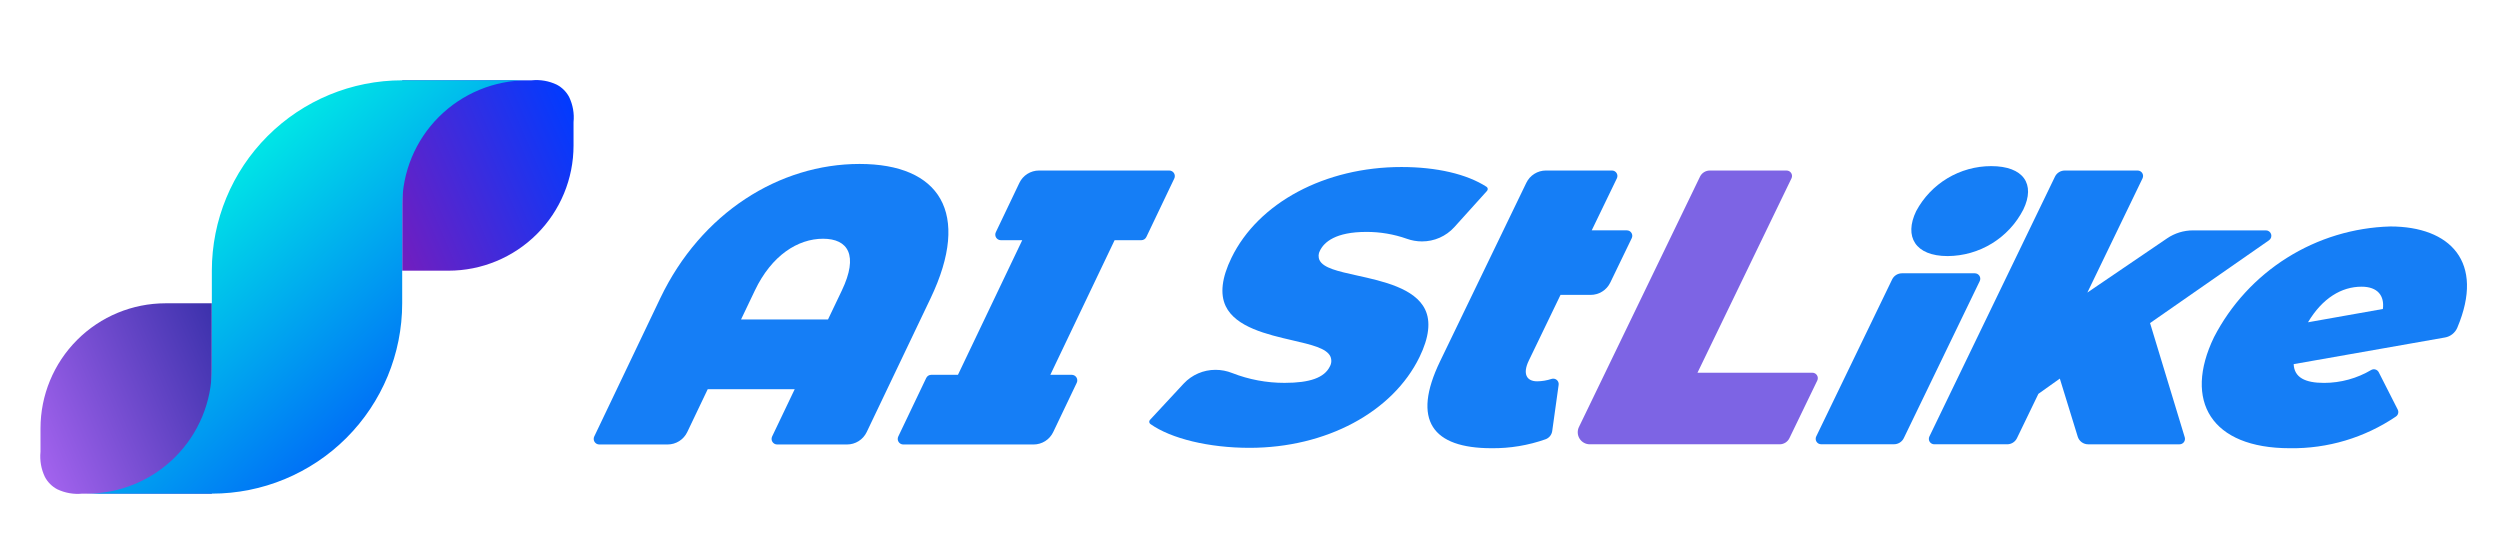
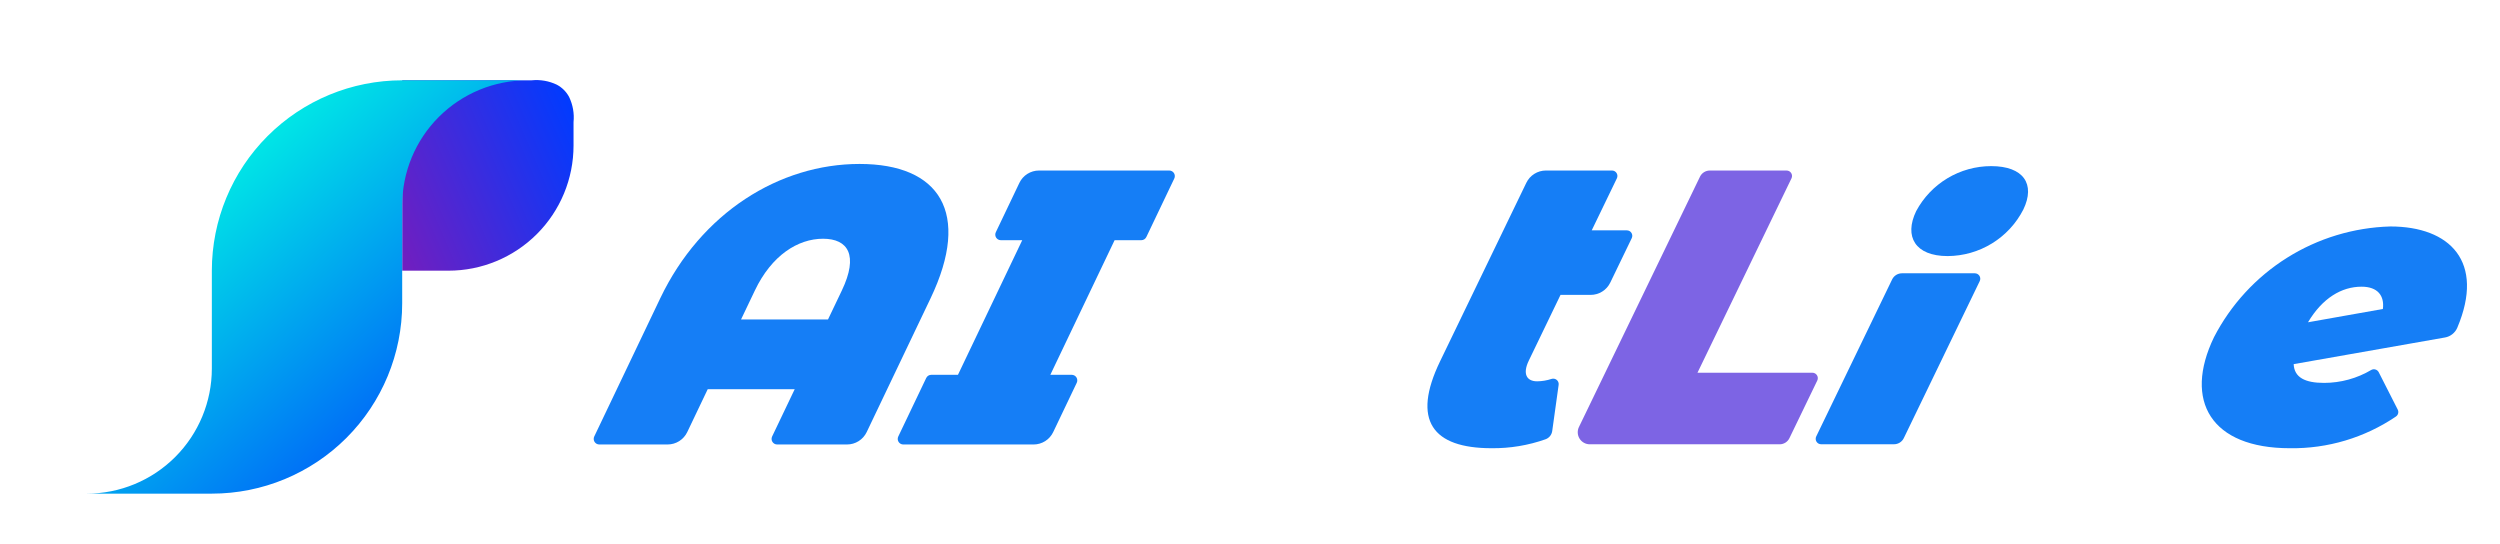
<svg xmlns="http://www.w3.org/2000/svg" width="285" height="62" viewBox="0 0 285 62" fill="none">
  <g filter="url(#filter0_d_4185_15173)">
    <path d="M176.953 47.136C176.924 47.344 176.84 47.541 176.709 47.706C176.578 47.87 176.405 47.996 176.209 48.071C174.228 48.773 172.138 49.12 170.037 49.096C163.305 49.096 160.912 45.93 164.166 39.196L174.001 18.839C174.204 18.419 174.521 18.065 174.916 17.818C175.311 17.57 175.768 17.439 176.234 17.439H183.767C183.872 17.439 183.975 17.466 184.067 17.516C184.158 17.567 184.236 17.64 184.291 17.729C184.347 17.818 184.379 17.92 184.385 18.024C184.391 18.129 184.37 18.234 184.324 18.328L181.456 24.261H185.462C185.567 24.261 185.67 24.288 185.762 24.338C185.853 24.389 185.931 24.462 185.986 24.551C186.042 24.64 186.074 24.742 186.08 24.846C186.086 24.951 186.065 25.056 186.019 25.15L183.57 30.217C183.367 30.637 183.05 30.991 182.655 31.238C182.26 31.486 181.803 31.617 181.337 31.617H177.899L174.284 39.107C173.551 40.623 174.034 41.47 175.237 41.47C175.792 41.464 176.343 41.372 176.87 41.198C176.97 41.164 177.077 41.156 177.181 41.175C177.285 41.194 177.383 41.239 177.464 41.306C177.546 41.373 177.609 41.46 177.648 41.558C177.687 41.657 177.7 41.763 177.686 41.868L176.953 47.136Z" fill="#157EF6" />
    <path d="M194.911 17.441H203.673C203.778 17.441 203.881 17.468 203.973 17.518C204.064 17.569 204.142 17.642 204.197 17.731C204.253 17.82 204.285 17.922 204.291 18.026C204.297 18.131 204.276 18.236 204.23 18.33L193.513 40.491H206.613C206.718 40.491 206.821 40.518 206.913 40.568C207.004 40.619 207.082 40.692 207.137 40.781C207.193 40.87 207.225 40.972 207.231 41.076C207.237 41.181 207.216 41.285 207.17 41.38L203.994 47.95C203.893 48.16 203.734 48.337 203.537 48.461C203.339 48.584 203.111 48.65 202.878 48.65H181.235C181.002 48.65 180.774 48.591 180.571 48.478C180.367 48.366 180.196 48.203 180.072 48.007C179.949 47.81 179.877 47.585 179.864 47.353C179.852 47.121 179.898 46.889 179.999 46.68L193.799 18.141C193.9 17.932 194.058 17.755 194.255 17.631C194.451 17.508 194.679 17.442 194.911 17.441Z" fill="#7D64E4" />
    <path d="M218.444 22.067C219.271 20.519 220.503 19.224 222.008 18.321C223.513 17.418 225.234 16.94 226.989 16.938C230.689 16.938 232.061 18.989 230.66 21.887C229.846 23.477 228.611 24.812 227.089 25.748C225.568 26.683 223.818 27.183 222.032 27.193C218.329 27.194 217.043 24.965 218.444 22.067ZM216.821 29.156H225.132C225.237 29.156 225.34 29.182 225.432 29.233C225.524 29.284 225.602 29.357 225.658 29.446C225.713 29.535 225.746 29.636 225.751 29.741C225.757 29.846 225.736 29.951 225.69 30.045L217.034 47.945C216.933 48.155 216.774 48.332 216.577 48.455C216.38 48.579 216.151 48.645 215.918 48.645H207.607C207.502 48.645 207.399 48.619 207.307 48.568C207.215 48.517 207.138 48.444 207.082 48.355C207.026 48.266 206.994 48.164 206.988 48.06C206.983 47.955 207.003 47.85 207.049 47.756L215.705 29.851C215.807 29.642 215.966 29.466 216.164 29.343C216.361 29.221 216.589 29.156 216.821 29.156Z" fill="#157EF6" />
-     <path d="M234.821 41.16L232.376 42.899L229.934 47.95C229.832 48.16 229.674 48.337 229.476 48.461C229.279 48.584 229.051 48.65 228.818 48.65H220.507C220.402 48.65 220.299 48.623 220.207 48.572C220.115 48.522 220.038 48.449 219.982 48.36C219.926 48.271 219.894 48.169 219.889 48.065C219.883 47.96 219.904 47.855 219.95 47.761L234.265 18.141C234.366 17.931 234.525 17.754 234.722 17.631C234.919 17.507 235.148 17.441 235.381 17.441H243.692C243.797 17.441 243.9 17.467 243.992 17.518C244.084 17.569 244.161 17.642 244.217 17.731C244.273 17.82 244.305 17.921 244.311 18.026C244.316 18.131 244.295 18.235 244.25 18.33L237.959 31.352L247.046 25.174C247.919 24.58 248.95 24.263 250.006 24.263H258.316C258.447 24.263 258.576 24.305 258.682 24.383C258.788 24.461 258.867 24.571 258.907 24.696C258.946 24.822 258.944 24.957 258.902 25.082C258.859 25.207 258.778 25.315 258.67 25.39L245.106 34.829L249.061 47.851C249.089 47.944 249.095 48.041 249.079 48.137C249.062 48.233 249.024 48.323 248.966 48.401C248.908 48.478 248.833 48.541 248.747 48.585C248.66 48.629 248.565 48.651 248.468 48.651H238.045C237.78 48.651 237.522 48.566 237.308 48.409C237.095 48.252 236.938 48.03 236.86 47.777L234.821 41.16Z" fill="#157EF6" />
    <path d="M271.175 40.432L273.339 44.689C273.407 44.823 273.425 44.977 273.388 45.123C273.352 45.269 273.263 45.397 273.139 45.482C269.57 47.901 265.344 49.163 261.034 49.097C252.072 49.097 248.885 43.702 252.398 36.435C254.315 32.728 257.191 29.603 260.726 27.384C264.261 25.165 268.326 23.933 272.498 23.817C279.31 23.817 283.307 27.851 280.129 35.366C280.005 35.653 279.812 35.905 279.566 36.098C279.321 36.292 279.031 36.421 278.723 36.474L261.479 39.511C261.548 41.027 262.763 41.651 264.948 41.651C266.845 41.647 268.707 41.135 270.339 40.166C270.411 40.128 270.49 40.106 270.571 40.099C270.652 40.092 270.734 40.101 270.812 40.126C270.889 40.15 270.961 40.19 271.024 40.243C271.086 40.295 271.137 40.359 271.175 40.432ZM263.112 34.74L271.647 33.224C271.847 31.708 271.047 30.683 269.22 30.683C266.946 30.682 264.76 31.975 263.112 34.739V34.74Z" fill="#157EF6" />
-     <path d="M142.447 49.053C137.839 49.053 133.509 48.013 131.147 46.339C131.109 46.313 131.078 46.279 131.055 46.24C131.032 46.201 131.017 46.157 131.013 46.112C131.008 46.068 131.012 46.024 131.026 45.983C131.04 45.941 131.063 45.903 131.094 45.871L134.945 41.725C135.408 41.23 135.969 40.836 136.592 40.567C137.214 40.298 137.885 40.16 138.564 40.161C139.217 40.161 139.864 40.285 140.471 40.527C142.373 41.27 144.399 41.65 146.442 41.647C149.342 41.647 150.982 41.053 151.603 39.778C151.701 39.604 151.758 39.41 151.768 39.21C151.778 39.011 151.741 38.812 151.661 38.629C151.216 37.696 149.513 37.301 147.361 36.802C144.471 36.133 140.875 35.302 139.73 32.902C139.065 31.507 139.286 29.652 140.389 27.388C143.45 21.102 151.057 17.04 159.769 17.04C163.774 17.04 167.218 17.84 169.469 19.298C169.504 19.321 169.535 19.352 169.557 19.389C169.58 19.425 169.594 19.466 169.6 19.508C169.606 19.553 169.602 19.599 169.588 19.643C169.575 19.686 169.552 19.726 169.522 19.76L165.786 23.901C165.318 24.414 164.749 24.824 164.113 25.103C163.478 25.382 162.791 25.524 162.097 25.521C161.512 25.52 160.932 25.419 160.382 25.221C158.899 24.697 157.338 24.432 155.766 24.438C152.252 24.438 150.949 25.6 150.475 26.574C150.382 26.738 150.329 26.921 150.32 27.11C150.312 27.298 150.347 27.485 150.425 27.657C150.86 28.557 152.554 28.932 154.699 29.406C157.638 30.055 161.299 30.864 162.46 33.273C163.124 34.647 162.91 36.473 161.825 38.702C158.766 44.992 151.159 49.053 142.447 49.053Z" fill="#157EF6" />
    <path d="M106.084 32.01L98.802 47.259C98.6 47.681 98.283 48.038 97.887 48.288C97.491 48.538 97.032 48.67 96.564 48.67H88.594C88.487 48.67 88.382 48.643 88.287 48.591C88.194 48.54 88.114 48.465 88.057 48.374C88 48.284 87.966 48.18 87.96 48.073C87.954 47.966 87.975 47.859 88.021 47.762L90.595 42.372H80.679L78.346 47.259C78.144 47.681 77.827 48.038 77.431 48.288C77.035 48.537 76.576 48.67 76.108 48.67H68.316C68.209 48.67 68.104 48.643 68.01 48.591C67.916 48.539 67.837 48.464 67.78 48.374C67.722 48.283 67.689 48.179 67.683 48.072C67.676 47.965 67.697 47.859 67.743 47.762L75.265 32.01C79.936 22.229 88.878 16.69 97.99 16.69C107.102 16.69 110.757 22.228 106.084 32.01ZM94.391 34.422L95.97 31.116C97.889 27.097 96.686 25.216 93.828 25.216C90.97 25.216 87.974 27.092 86.055 31.116L84.477 34.422H94.391Z" fill="#157EF6" />
    <path d="M127.065 25.382L119.737 40.729H122.178C122.285 40.729 122.39 40.756 122.484 40.808C122.577 40.86 122.657 40.934 122.714 41.025C122.771 41.115 122.804 41.219 122.81 41.326C122.817 41.433 122.796 41.539 122.75 41.636L120.064 47.261C119.862 47.683 119.545 48.039 119.15 48.289C118.754 48.538 118.296 48.671 117.829 48.671H102.974C102.867 48.671 102.761 48.644 102.668 48.592C102.574 48.54 102.495 48.466 102.438 48.375C102.38 48.285 102.347 48.181 102.341 48.074C102.335 47.967 102.356 47.861 102.402 47.764L105.589 41.09C105.64 40.982 105.721 40.891 105.822 40.827C105.924 40.763 106.041 40.729 106.161 40.729H109.207L116.535 25.382H114.095C113.988 25.382 113.882 25.355 113.789 25.303C113.695 25.251 113.616 25.177 113.559 25.086C113.501 24.996 113.468 24.892 113.462 24.785C113.456 24.678 113.477 24.572 113.523 24.475L116.209 18.85C116.41 18.428 116.727 18.072 117.122 17.822C117.518 17.573 117.976 17.44 118.444 17.44H133.297C133.404 17.44 133.509 17.467 133.603 17.519C133.696 17.571 133.776 17.645 133.833 17.736C133.89 17.826 133.923 17.93 133.929 18.037C133.936 18.144 133.915 18.25 133.869 18.347L130.682 25.021C130.63 25.129 130.549 25.22 130.448 25.284C130.347 25.348 130.229 25.382 130.11 25.382H127.065Z" fill="#157EF6" />
-     <path fill-rule="evenodd" clip-rule="evenodd" d="M24.15 46.835V54.275H9.389C8.406 54.374 7.415 54.201 6.523 53.775C5.924 53.458 5.434 52.968 5.117 52.369C4.691 51.477 4.518 50.486 4.617 49.503V46.835C4.617 43.053 6.119 39.426 8.794 36.751C11.468 34.077 15.095 32.575 18.877 32.575H24.147L24.15 46.835Z" fill="url(#paint0_linear_4185_15173)" />
    <path fill-rule="evenodd" clip-rule="evenodd" d="M45.85 14.595V7.155H60.611C61.594 7.056 62.585 7.229 63.477 7.655C64.076 7.972 64.566 8.462 64.883 9.061C65.309 9.952 65.482 10.944 65.383 11.927V14.598C65.383 18.38 63.88 22.007 61.206 24.681C58.532 27.355 54.905 28.858 51.123 28.858H45.85V14.595Z" fill="url(#paint1_linear_4185_15173)" />
    <path fill-rule="evenodd" clip-rule="evenodd" d="M24.15 40.015V54.275H9.89C13.672 54.275 17.299 52.772 19.973 50.098C22.647 47.424 24.15 43.797 24.15 40.015ZM60.11 7.155C56.328 7.155 52.701 8.657 50.026 11.331C47.352 14.006 45.85 17.633 45.85 21.415V7.155H60.11ZM45.85 7.155V32.575C45.85 38.33 43.563 43.849 39.494 47.919C35.424 51.989 29.905 54.275 24.15 54.275V28.855C24.15 23.1 26.436 17.58 30.505 13.511C34.575 9.441 40.094 7.155 45.85 7.155Z" fill="url(#paint2_linear_4185_15173)" />
  </g>
  <defs>
    <filter id="filter0_d_4185_15173" x="0.3" y="-1.7" width="286.4" height="69.4" filterUnits="userSpaceOnUse" color-interpolation-filters="sRGB">
      <feFlood flood-opacity="0" result="BackgroundImageFix" />
      <feColorMatrix in="SourceAlpha" type="matrix" values="0 0 0 0 0 0 0 0 0 0 0 0 0 0 0 0 0 0 127 0" result="hardAlpha" />
      <feOffset dy="2" />
      <feGaussianBlur stdDeviation="1.85" />
      <feComposite in2="hardAlpha" operator="out" />
      <feColorMatrix type="matrix" values="0 0 0 0 0.095 0 0 0 0 0.09 0 0 0 0 0.09 0 0 0 0.12 0" />
      <feBlend mode="normal" in2="BackgroundImageFix" result="effect1_dropShadow_4185_15173" />
      <feBlend mode="normal" in="SourceGraphic" in2="effect1_dropShadow_4185_15173" result="shape" />
    </filter>
    <linearGradient id="paint0_linear_4185_15173" x1="4.609" y1="51.477" x2="28.517" y2="41.163" gradientUnits="userSpaceOnUse">
      <stop stop-color="#A363EE" />
      <stop offset="1" stop-color="#3930AA" />
    </linearGradient>
    <linearGradient id="paint1_linear_4185_15173" x1="42.329" y1="22.23" x2="66.237" y2="11.916" gradientUnits="userSpaceOnUse">
      <stop stop-color="#751DBD" />
      <stop offset="1" stop-color="#003BFF" />
    </linearGradient>
    <linearGradient id="paint2_linear_4185_15173" x1="20.787" y1="16.485" x2="55.632" y2="56.068" gradientUnits="userSpaceOnUse">
      <stop stop-color="#00F5E4" />
      <stop offset="1" stop-color="#0033FF" />
    </linearGradient>
  </defs>
</svg>